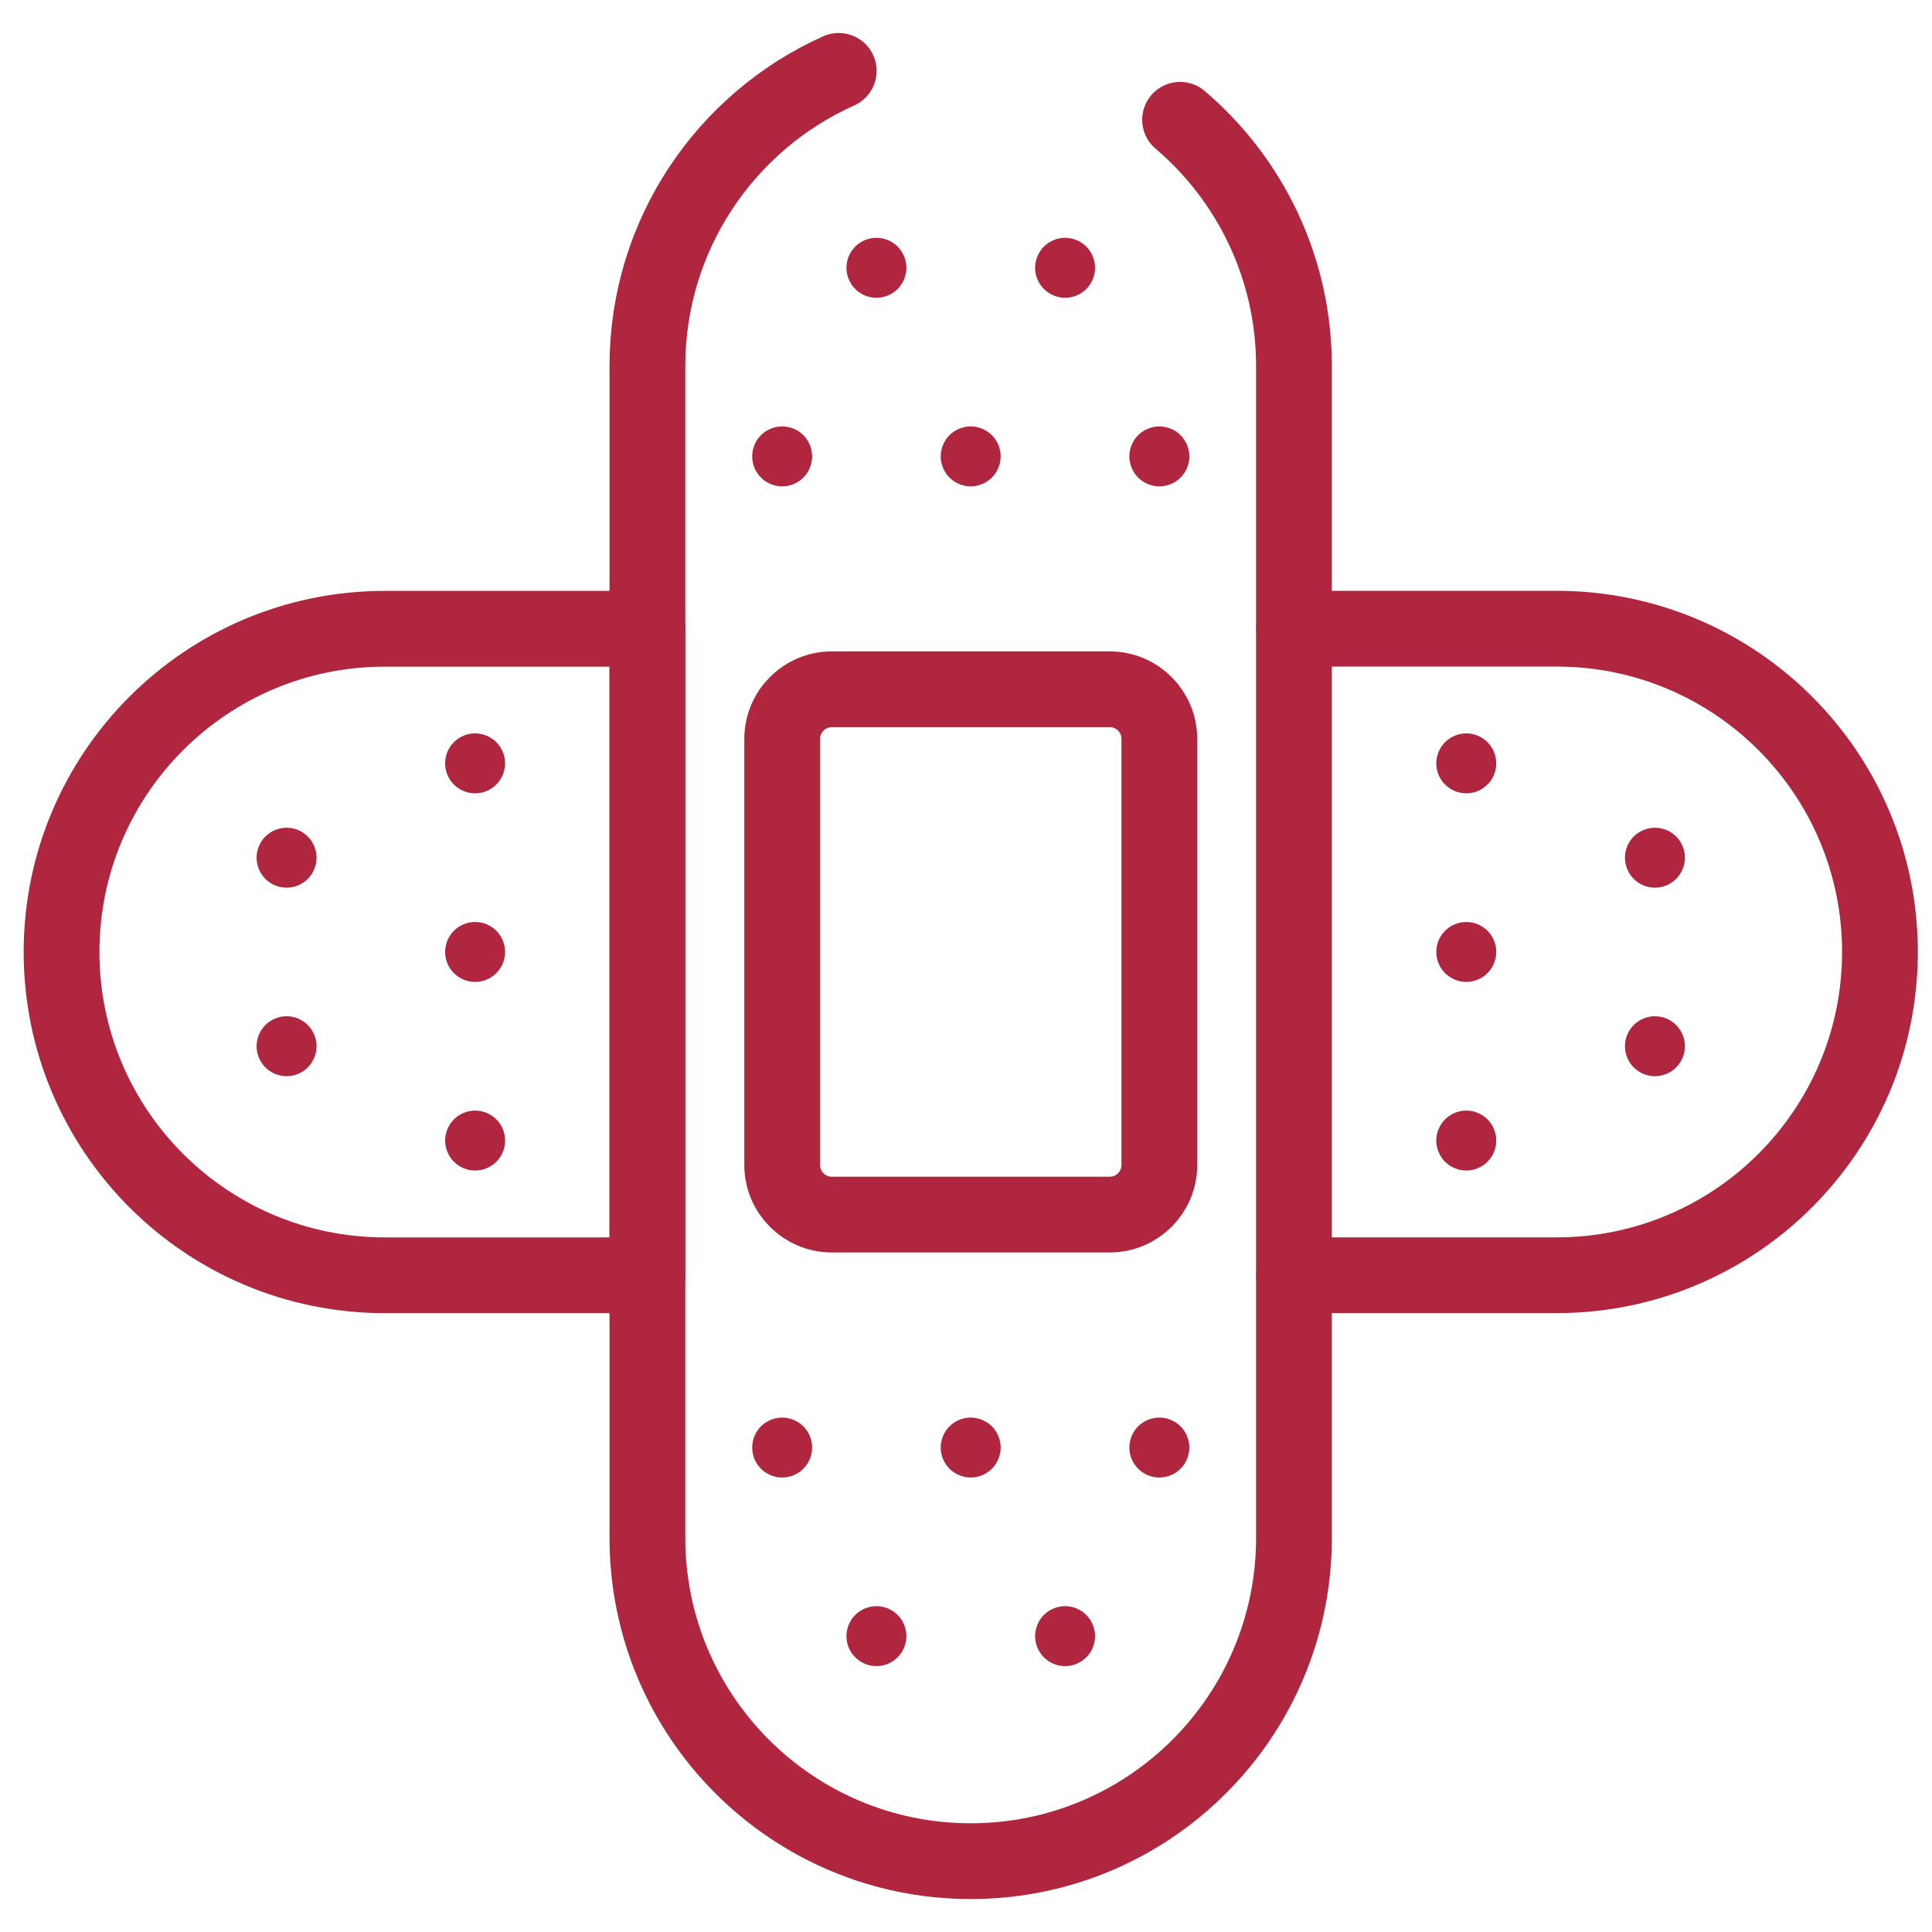
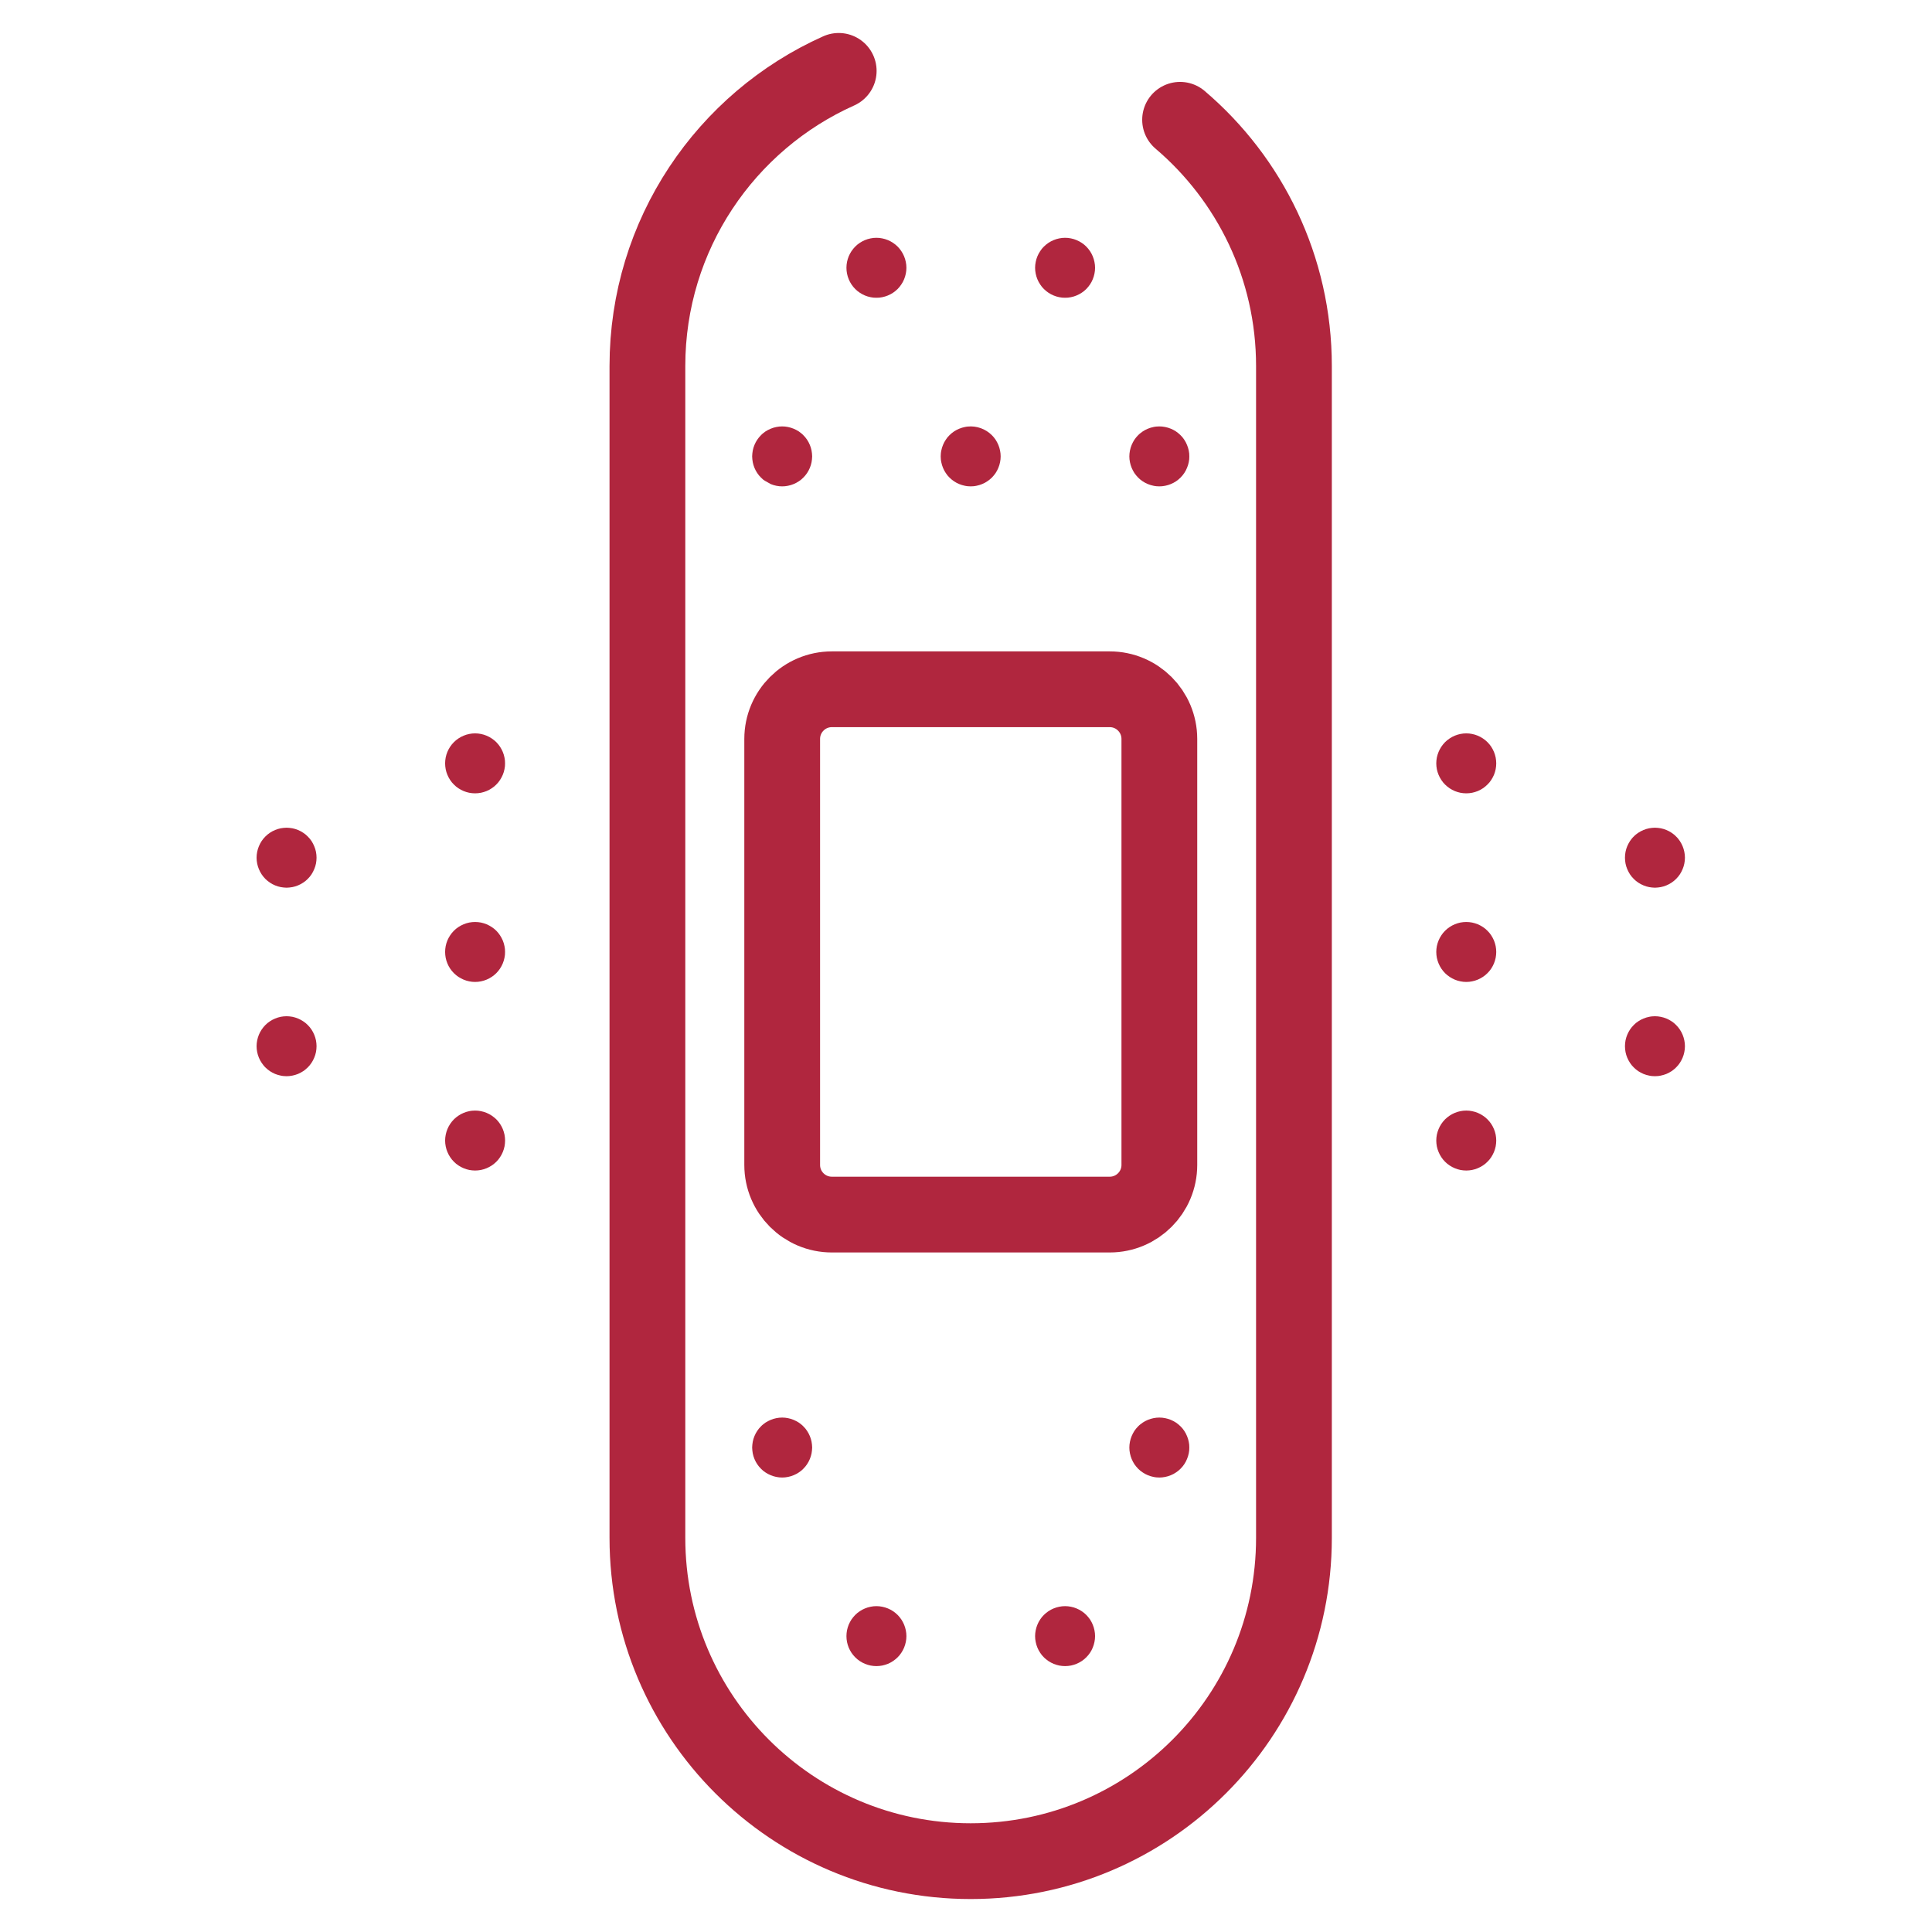
<svg xmlns="http://www.w3.org/2000/svg" width="51" height="51" viewBox="0 0 51 51" fill="none">
  <path d="M31.151 3.162C32.99 4.727 34.157 7.059 34.157 9.663V40.596C34.157 45.309 30.336 49.13 25.623 49.13C20.911 49.13 17.09 45.309 17.09 40.596V9.663C17.09 6.191 19.163 3.203 22.14 1.871" stroke="#B0263E" stroke-width="2" stroke-linecap="round" stroke-linejoin="round" />
  <path d="M29.294 32.062H21.959C21.235 32.062 20.648 31.476 20.648 30.752V19.506C20.648 18.782 21.235 18.195 21.959 18.195H29.294C30.017 18.195 30.604 18.782 30.604 19.506V30.752C30.604 31.475 30.017 32.062 29.294 32.062Z" stroke="#B0263E" stroke-width="2" stroke-linecap="round" stroke-linejoin="round" />
-   <path d="M34.16 16.596H41.092C45.805 16.596 49.626 20.416 49.626 25.129C49.626 29.842 45.805 33.663 41.092 33.663H34.16" stroke="#B0263E" stroke-width="2" stroke-linecap="round" stroke-linejoin="round" />
-   <path d="M1.625 25.131C1.625 29.843 5.445 33.664 10.159 33.664H17.09V16.598H10.159C5.446 16.598 1.625 20.418 1.625 25.131V25.131Z" stroke="#B0263E" stroke-width="2" stroke-linecap="round" stroke-linejoin="round" />
  <path d="M23.135 7.86C23.11 7.86 23.083 7.859 23.057 7.857C23.032 7.854 23.006 7.85 22.981 7.845C22.93 7.835 22.88 7.82 22.832 7.8C22.785 7.78 22.739 7.756 22.696 7.727C22.674 7.713 22.654 7.697 22.633 7.681C22.613 7.664 22.594 7.647 22.576 7.629C22.428 7.482 22.344 7.277 22.344 7.069C22.344 7.044 22.345 7.017 22.348 6.991C22.35 6.966 22.354 6.94 22.359 6.915C22.369 6.864 22.385 6.814 22.404 6.766C22.424 6.719 22.449 6.673 22.477 6.63C22.492 6.608 22.507 6.587 22.524 6.567C22.54 6.547 22.557 6.528 22.576 6.509C22.594 6.491 22.613 6.474 22.633 6.457C22.654 6.441 22.674 6.426 22.696 6.411C22.739 6.382 22.785 6.358 22.832 6.338C22.88 6.318 22.93 6.303 22.981 6.293C23.006 6.288 23.032 6.284 23.057 6.281C23.109 6.276 23.162 6.276 23.213 6.281C23.239 6.284 23.264 6.288 23.29 6.293C23.34 6.303 23.39 6.318 23.438 6.338C23.486 6.358 23.532 6.382 23.575 6.411C23.596 6.426 23.617 6.441 23.637 6.457C23.657 6.474 23.677 6.491 23.695 6.509C23.713 6.528 23.731 6.547 23.747 6.567C23.764 6.587 23.779 6.608 23.793 6.63C23.822 6.673 23.846 6.719 23.866 6.766C23.886 6.814 23.901 6.864 23.911 6.915C23.916 6.94 23.92 6.966 23.923 6.991C23.925 7.017 23.927 7.044 23.927 7.069C23.927 7.095 23.925 7.121 23.923 7.147C23.92 7.172 23.916 7.198 23.911 7.224C23.901 7.274 23.886 7.324 23.866 7.372C23.846 7.42 23.822 7.466 23.793 7.508C23.779 7.53 23.764 7.551 23.747 7.571C23.731 7.591 23.713 7.61 23.695 7.629C23.676 7.647 23.657 7.664 23.637 7.681C23.617 7.697 23.596 7.713 23.575 7.727C23.532 7.756 23.486 7.78 23.438 7.8C23.39 7.82 23.34 7.835 23.29 7.845C23.264 7.85 23.239 7.854 23.213 7.857C23.187 7.859 23.161 7.86 23.135 7.86Z" fill="#B0263E" />
  <path d="M28.116 7.86C28.09 7.86 28.064 7.859 28.038 7.857C28.012 7.854 27.987 7.85 27.961 7.845C27.911 7.835 27.861 7.82 27.813 7.8C27.765 7.78 27.719 7.756 27.676 7.727C27.655 7.713 27.634 7.697 27.614 7.681C27.594 7.664 27.574 7.647 27.556 7.629C27.538 7.61 27.52 7.591 27.503 7.571C27.488 7.551 27.472 7.53 27.458 7.508C27.429 7.466 27.404 7.42 27.385 7.372C27.365 7.324 27.35 7.274 27.34 7.224C27.334 7.198 27.331 7.172 27.328 7.147C27.325 7.121 27.324 7.095 27.324 7.069C27.324 7.043 27.325 7.017 27.328 6.991C27.331 6.966 27.334 6.94 27.34 6.915C27.35 6.864 27.365 6.814 27.385 6.766C27.404 6.719 27.429 6.673 27.458 6.63C27.472 6.608 27.488 6.587 27.503 6.567C27.52 6.547 27.538 6.528 27.556 6.509C27.574 6.491 27.594 6.474 27.614 6.457C27.634 6.441 27.655 6.426 27.676 6.411C27.719 6.382 27.765 6.358 27.813 6.338C27.861 6.318 27.911 6.303 27.961 6.293C27.987 6.288 28.012 6.284 28.038 6.281C28.089 6.276 28.142 6.276 28.193 6.281C28.219 6.284 28.245 6.288 28.27 6.293C28.321 6.303 28.371 6.318 28.418 6.338C28.466 6.358 28.512 6.382 28.555 6.411C28.577 6.426 28.598 6.441 28.618 6.457C28.638 6.474 28.657 6.491 28.675 6.509C28.694 6.528 28.711 6.547 28.727 6.567C28.744 6.587 28.759 6.608 28.774 6.63C28.802 6.673 28.827 6.719 28.846 6.766C28.866 6.814 28.881 6.864 28.891 6.915C28.897 6.94 28.9 6.966 28.903 6.991C28.905 7.017 28.907 7.044 28.907 7.069C28.907 7.095 28.905 7.121 28.903 7.147C28.9 7.172 28.897 7.198 28.891 7.224C28.881 7.274 28.866 7.324 28.846 7.372C28.827 7.42 28.802 7.466 28.774 7.508C28.759 7.53 28.744 7.551 28.727 7.571C28.711 7.591 28.694 7.61 28.675 7.629C28.657 7.647 28.638 7.664 28.618 7.681C28.598 7.697 28.577 7.713 28.555 7.727C28.512 7.756 28.466 7.78 28.418 7.8C28.371 7.82 28.321 7.835 28.27 7.845C28.245 7.85 28.219 7.854 28.193 7.857C28.168 7.859 28.142 7.86 28.116 7.86Z" fill="#B0263E" />
-   <path d="M20.647 12.839C20.621 12.839 20.595 12.838 20.569 12.835C20.543 12.832 20.518 12.829 20.492 12.823C20.442 12.813 20.392 12.798 20.345 12.778C20.297 12.759 20.251 12.734 20.207 12.705C20.186 12.691 20.165 12.676 20.145 12.66C20.125 12.643 20.105 12.625 20.088 12.607C20.07 12.589 20.051 12.569 20.035 12.549C20.019 12.53 20.003 12.508 19.989 12.487C19.96 12.444 19.936 12.398 19.916 12.35C19.896 12.302 19.881 12.252 19.871 12.202C19.866 12.177 19.862 12.151 19.86 12.125C19.857 12.1 19.855 12.073 19.855 12.048C19.855 12.022 19.857 11.995 19.86 11.97C19.862 11.944 19.866 11.918 19.871 11.893C19.881 11.842 19.896 11.792 19.916 11.745C19.936 11.697 19.96 11.651 19.989 11.608C20.003 11.587 20.019 11.566 20.035 11.546C20.051 11.526 20.069 11.506 20.088 11.488C20.105 11.469 20.125 11.452 20.145 11.436C20.165 11.419 20.186 11.403 20.207 11.389C20.251 11.361 20.297 11.336 20.345 11.317C20.392 11.297 20.442 11.282 20.492 11.272C20.518 11.266 20.543 11.263 20.569 11.26C20.621 11.255 20.673 11.255 20.725 11.26C20.751 11.263 20.776 11.266 20.802 11.272C20.852 11.282 20.902 11.297 20.95 11.317C20.997 11.336 21.043 11.361 21.087 11.389C21.108 11.403 21.129 11.419 21.149 11.436C21.169 11.452 21.189 11.469 21.206 11.488C21.225 11.506 21.243 11.526 21.259 11.546C21.275 11.566 21.291 11.587 21.305 11.608C21.334 11.651 21.358 11.697 21.378 11.745C21.398 11.792 21.413 11.842 21.423 11.893C21.428 11.918 21.432 11.944 21.434 11.97C21.437 11.995 21.439 12.021 21.439 12.048C21.439 12.074 21.437 12.1 21.434 12.125C21.432 12.151 21.428 12.177 21.423 12.202C21.413 12.252 21.398 12.302 21.378 12.35C21.358 12.398 21.334 12.444 21.305 12.487C21.291 12.508 21.275 12.53 21.259 12.549C21.243 12.569 21.225 12.589 21.206 12.607C21.189 12.625 21.169 12.643 21.149 12.66C21.129 12.676 21.108 12.691 21.087 12.705C21.043 12.734 20.997 12.759 20.95 12.778C20.902 12.798 20.852 12.813 20.802 12.823C20.776 12.829 20.751 12.832 20.725 12.835C20.699 12.838 20.673 12.839 20.647 12.839Z" fill="#B0263E" />
+   <path d="M20.647 12.839C20.621 12.839 20.595 12.838 20.569 12.835C20.543 12.832 20.518 12.829 20.492 12.823C20.442 12.813 20.392 12.798 20.345 12.778C20.186 12.691 20.165 12.676 20.145 12.66C20.125 12.643 20.105 12.625 20.088 12.607C20.07 12.589 20.051 12.569 20.035 12.549C20.019 12.53 20.003 12.508 19.989 12.487C19.96 12.444 19.936 12.398 19.916 12.35C19.896 12.302 19.881 12.252 19.871 12.202C19.866 12.177 19.862 12.151 19.86 12.125C19.857 12.1 19.855 12.073 19.855 12.048C19.855 12.022 19.857 11.995 19.86 11.97C19.862 11.944 19.866 11.918 19.871 11.893C19.881 11.842 19.896 11.792 19.916 11.745C19.936 11.697 19.96 11.651 19.989 11.608C20.003 11.587 20.019 11.566 20.035 11.546C20.051 11.526 20.069 11.506 20.088 11.488C20.105 11.469 20.125 11.452 20.145 11.436C20.165 11.419 20.186 11.403 20.207 11.389C20.251 11.361 20.297 11.336 20.345 11.317C20.392 11.297 20.442 11.282 20.492 11.272C20.518 11.266 20.543 11.263 20.569 11.26C20.621 11.255 20.673 11.255 20.725 11.26C20.751 11.263 20.776 11.266 20.802 11.272C20.852 11.282 20.902 11.297 20.95 11.317C20.997 11.336 21.043 11.361 21.087 11.389C21.108 11.403 21.129 11.419 21.149 11.436C21.169 11.452 21.189 11.469 21.206 11.488C21.225 11.506 21.243 11.526 21.259 11.546C21.275 11.566 21.291 11.587 21.305 11.608C21.334 11.651 21.358 11.697 21.378 11.745C21.398 11.792 21.413 11.842 21.423 11.893C21.428 11.918 21.432 11.944 21.434 11.97C21.437 11.995 21.439 12.021 21.439 12.048C21.439 12.074 21.437 12.1 21.434 12.125C21.432 12.151 21.428 12.177 21.423 12.202C21.413 12.252 21.398 12.302 21.378 12.35C21.358 12.398 21.334 12.444 21.305 12.487C21.291 12.508 21.275 12.53 21.259 12.549C21.243 12.569 21.225 12.589 21.206 12.607C21.189 12.625 21.169 12.643 21.149 12.66C21.129 12.676 21.108 12.691 21.087 12.705C21.043 12.734 20.997 12.759 20.95 12.778C20.902 12.798 20.852 12.813 20.802 12.823C20.776 12.829 20.751 12.832 20.725 12.835C20.699 12.838 20.673 12.839 20.647 12.839Z" fill="#B0263E" />
  <path d="M25.623 12.839C25.598 12.839 25.572 12.838 25.546 12.835C25.52 12.832 25.494 12.829 25.469 12.823C25.419 12.813 25.369 12.798 25.321 12.778C25.273 12.759 25.227 12.734 25.184 12.705C25.163 12.691 25.142 12.675 25.122 12.659C25.102 12.643 25.082 12.625 25.064 12.607C25.046 12.589 25.028 12.569 25.011 12.549C24.995 12.529 24.98 12.508 24.966 12.487C24.937 12.444 24.912 12.398 24.893 12.35C24.873 12.302 24.858 12.252 24.848 12.202C24.842 12.177 24.839 12.151 24.836 12.125C24.833 12.099 24.832 12.073 24.832 12.047C24.832 12.022 24.833 11.995 24.836 11.97C24.839 11.944 24.842 11.918 24.848 11.893C24.858 11.842 24.873 11.792 24.893 11.745C24.912 11.697 24.937 11.651 24.966 11.608C24.98 11.586 24.995 11.565 25.011 11.545C25.028 11.526 25.046 11.506 25.064 11.488C25.082 11.469 25.102 11.452 25.122 11.435C25.141 11.419 25.163 11.403 25.184 11.389C25.227 11.361 25.273 11.336 25.321 11.317C25.369 11.297 25.419 11.282 25.469 11.272C25.494 11.266 25.52 11.263 25.546 11.26C25.78 11.236 26.017 11.322 26.183 11.488C26.201 11.506 26.219 11.526 26.235 11.545C26.252 11.565 26.267 11.586 26.282 11.608C26.31 11.651 26.334 11.697 26.354 11.745C26.374 11.792 26.389 11.842 26.399 11.893C26.404 11.918 26.409 11.944 26.411 11.97C26.413 11.995 26.415 12.021 26.415 12.047C26.415 12.074 26.413 12.099 26.411 12.125C26.409 12.151 26.404 12.177 26.399 12.202C26.389 12.252 26.374 12.302 26.354 12.35C26.334 12.398 26.31 12.444 26.282 12.487C26.267 12.508 26.252 12.529 26.235 12.549C26.219 12.569 26.201 12.589 26.183 12.607C26.165 12.625 26.145 12.643 26.125 12.659C26.105 12.675 26.084 12.691 26.062 12.705C26.02 12.734 25.974 12.759 25.926 12.778C25.878 12.798 25.829 12.813 25.778 12.823C25.753 12.829 25.727 12.832 25.701 12.835C25.675 12.838 25.649 12.839 25.623 12.839Z" fill="#B0263E" />
  <path d="M30.604 12.839C30.578 12.839 30.552 12.838 30.526 12.835C30.5 12.832 30.474 12.829 30.449 12.823C30.398 12.813 30.349 12.798 30.301 12.778C30.253 12.759 30.207 12.734 30.165 12.706C30.143 12.691 30.122 12.676 30.102 12.66C30.082 12.643 30.062 12.626 30.044 12.607C30.026 12.589 30.008 12.569 29.992 12.549C29.976 12.53 29.96 12.508 29.945 12.487C29.918 12.444 29.893 12.398 29.873 12.35C29.854 12.302 29.838 12.253 29.828 12.202C29.823 12.177 29.819 12.151 29.816 12.125C29.814 12.1 29.812 12.073 29.812 12.048C29.812 12.022 29.814 11.995 29.816 11.97C29.819 11.944 29.823 11.918 29.828 11.893C29.838 11.842 29.854 11.792 29.873 11.745C29.893 11.697 29.918 11.651 29.945 11.608C29.96 11.586 29.976 11.566 29.992 11.545C30.008 11.526 30.026 11.506 30.044 11.488C30.062 11.469 30.082 11.452 30.102 11.436C30.122 11.419 30.143 11.403 30.165 11.389C30.207 11.361 30.253 11.336 30.301 11.317C30.349 11.297 30.398 11.282 30.449 11.272C30.474 11.266 30.5 11.262 30.526 11.26C30.578 11.255 30.63 11.255 30.681 11.26C30.707 11.262 30.733 11.266 30.759 11.272C30.809 11.282 30.859 11.297 30.907 11.317C30.955 11.336 31 11.361 31.043 11.389C31.065 11.403 31.086 11.419 31.106 11.436C31.125 11.452 31.145 11.469 31.163 11.488C31.182 11.506 31.199 11.526 31.216 11.545C31.232 11.566 31.248 11.586 31.262 11.608C31.291 11.651 31.315 11.697 31.334 11.745C31.355 11.792 31.369 11.842 31.38 11.893C31.385 11.918 31.389 11.944 31.392 11.97C31.394 11.995 31.395 12.021 31.395 12.048C31.395 12.074 31.394 12.1 31.392 12.125C31.389 12.151 31.385 12.177 31.38 12.202C31.369 12.253 31.355 12.302 31.334 12.35C31.315 12.398 31.291 12.444 31.262 12.487C31.247 12.508 31.232 12.53 31.216 12.549C31.199 12.569 31.182 12.589 31.163 12.607C31.145 12.626 31.125 12.643 31.105 12.66C31.086 12.676 31.064 12.691 31.043 12.706C31 12.734 30.955 12.759 30.907 12.778C30.859 12.798 30.809 12.813 30.759 12.823C30.733 12.829 30.707 12.832 30.681 12.835C30.656 12.838 30.63 12.839 30.604 12.839Z" fill="#B0263E" />
  <path d="M23.135 43.981C23.11 43.981 23.083 43.98 23.057 43.977C23.032 43.975 23.006 43.971 22.981 43.966C22.93 43.956 22.88 43.94 22.833 43.921C22.785 43.901 22.739 43.876 22.696 43.848C22.674 43.834 22.654 43.818 22.633 43.801C22.613 43.785 22.594 43.768 22.576 43.749C22.557 43.731 22.54 43.712 22.524 43.692C22.507 43.672 22.492 43.651 22.477 43.629C22.449 43.587 22.424 43.54 22.404 43.493C22.385 43.445 22.369 43.395 22.359 43.344C22.354 43.319 22.35 43.293 22.348 43.268C22.345 43.242 22.344 43.216 22.344 43.19C22.344 43.165 22.345 43.138 22.348 43.112C22.35 43.086 22.354 43.061 22.359 43.035C22.369 42.985 22.385 42.935 22.404 42.887C22.424 42.839 22.449 42.794 22.477 42.75C22.492 42.729 22.507 42.708 22.524 42.688C22.54 42.668 22.557 42.649 22.576 42.63C22.594 42.612 22.613 42.594 22.633 42.578C22.654 42.562 22.674 42.546 22.696 42.532C22.739 42.503 22.785 42.479 22.833 42.459C22.88 42.439 22.93 42.424 22.981 42.414C23.006 42.409 23.032 42.405 23.057 42.402C23.109 42.397 23.162 42.397 23.213 42.402C23.239 42.405 23.264 42.409 23.29 42.414C23.34 42.424 23.39 42.439 23.438 42.459C23.486 42.479 23.532 42.503 23.575 42.532C23.596 42.546 23.617 42.562 23.637 42.578C23.657 42.594 23.677 42.612 23.695 42.63C23.713 42.649 23.731 42.668 23.747 42.688C23.764 42.708 23.779 42.729 23.793 42.75C23.822 42.794 23.846 42.839 23.866 42.887C23.886 42.935 23.901 42.985 23.911 43.035C23.916 43.061 23.92 43.086 23.923 43.112C23.925 43.138 23.927 43.164 23.927 43.19C23.927 43.216 23.925 43.242 23.923 43.268C23.92 43.293 23.916 43.319 23.911 43.344C23.901 43.395 23.886 43.445 23.866 43.493C23.846 43.54 23.822 43.587 23.793 43.629C23.779 43.651 23.764 43.672 23.747 43.692C23.731 43.712 23.713 43.731 23.695 43.749C23.676 43.768 23.657 43.785 23.637 43.801C23.617 43.818 23.596 43.834 23.574 43.848C23.532 43.876 23.486 43.901 23.438 43.921C23.39 43.94 23.34 43.956 23.29 43.966C23.264 43.971 23.239 43.975 23.213 43.977C23.187 43.98 23.161 43.981 23.135 43.981Z" fill="#B0263E" />
  <path d="M28.116 43.981C28.09 43.981 28.064 43.98 28.038 43.977C28.012 43.975 27.986 43.971 27.961 43.966C27.911 43.956 27.861 43.94 27.813 43.921C27.765 43.901 27.719 43.876 27.676 43.848C27.655 43.834 27.634 43.818 27.614 43.801C27.594 43.785 27.574 43.768 27.556 43.749C27.538 43.731 27.52 43.712 27.503 43.692C27.488 43.672 27.472 43.651 27.458 43.629C27.429 43.587 27.404 43.54 27.385 43.493C27.365 43.445 27.35 43.395 27.34 43.344C27.334 43.319 27.331 43.293 27.328 43.268C27.325 43.242 27.324 43.216 27.324 43.19C27.324 43.165 27.325 43.138 27.328 43.112C27.331 43.086 27.334 43.061 27.34 43.035C27.35 42.985 27.365 42.935 27.385 42.887C27.404 42.839 27.429 42.794 27.458 42.75C27.472 42.729 27.488 42.708 27.503 42.688C27.52 42.668 27.538 42.649 27.556 42.63C27.574 42.612 27.594 42.594 27.614 42.578C27.634 42.562 27.655 42.546 27.676 42.532C27.719 42.503 27.765 42.479 27.813 42.459C27.861 42.439 27.911 42.424 27.961 42.414C27.986 42.409 28.012 42.405 28.038 42.402C28.089 42.397 28.142 42.397 28.193 42.402C28.219 42.405 28.245 42.409 28.27 42.414C28.321 42.424 28.371 42.439 28.418 42.459C28.466 42.479 28.512 42.503 28.555 42.532C28.577 42.546 28.598 42.562 28.618 42.578C28.638 42.594 28.657 42.612 28.675 42.63C28.694 42.649 28.711 42.668 28.727 42.688C28.744 42.708 28.759 42.729 28.774 42.75C28.802 42.794 28.827 42.839 28.846 42.887C28.866 42.935 28.881 42.985 28.891 43.035C28.897 43.061 28.901 43.086 28.903 43.112C28.905 43.138 28.907 43.164 28.907 43.19C28.907 43.216 28.905 43.242 28.903 43.268C28.901 43.293 28.897 43.319 28.891 43.344C28.881 43.395 28.866 43.445 28.846 43.493C28.827 43.54 28.802 43.587 28.774 43.629C28.759 43.651 28.744 43.672 28.727 43.692C28.711 43.712 28.694 43.731 28.675 43.749C28.657 43.768 28.637 43.785 28.618 43.801C28.598 43.818 28.577 43.834 28.555 43.848C28.512 43.876 28.466 43.901 28.418 43.921C28.371 43.94 28.321 43.956 28.27 43.966C28.245 43.971 28.219 43.975 28.193 43.977C28.168 43.98 28.142 43.981 28.116 43.981Z" fill="#B0263E" />
  <path d="M20.647 39.003C20.621 39.003 20.595 39.002 20.569 38.999C20.543 38.996 20.518 38.993 20.492 38.987C20.442 38.977 20.392 38.962 20.345 38.942C20.297 38.923 20.251 38.898 20.207 38.869C20.186 38.855 20.165 38.84 20.145 38.824C20.125 38.807 20.106 38.789 20.088 38.771C20.069 38.753 20.051 38.733 20.035 38.713C20.019 38.694 20.003 38.672 19.989 38.651C19.96 38.608 19.936 38.562 19.916 38.514C19.896 38.466 19.881 38.416 19.871 38.366C19.866 38.341 19.862 38.315 19.86 38.289C19.857 38.263 19.855 38.237 19.855 38.212C19.855 38.186 19.857 38.159 19.86 38.134C19.862 38.108 19.866 38.082 19.871 38.057C19.881 38.006 19.896 37.956 19.916 37.909C19.936 37.861 19.96 37.815 19.989 37.772C20.003 37.75 20.019 37.73 20.035 37.709C20.051 37.69 20.069 37.67 20.088 37.652C20.105 37.633 20.125 37.616 20.145 37.6C20.165 37.583 20.186 37.568 20.207 37.553C20.251 37.525 20.297 37.501 20.345 37.481C20.392 37.461 20.442 37.446 20.492 37.436C20.518 37.431 20.543 37.426 20.569 37.424C20.621 37.419 20.673 37.419 20.725 37.424C20.751 37.426 20.776 37.431 20.802 37.436C20.852 37.446 20.902 37.461 20.95 37.481C20.997 37.501 21.043 37.525 21.087 37.553C21.108 37.568 21.129 37.583 21.149 37.6C21.169 37.616 21.189 37.633 21.206 37.652C21.225 37.67 21.243 37.69 21.259 37.709C21.275 37.73 21.291 37.75 21.305 37.772C21.334 37.815 21.358 37.861 21.378 37.909C21.398 37.956 21.413 38.006 21.423 38.057C21.428 38.082 21.432 38.108 21.434 38.134C21.437 38.159 21.439 38.185 21.439 38.212C21.439 38.238 21.437 38.263 21.434 38.289C21.432 38.315 21.428 38.341 21.423 38.366C21.413 38.416 21.398 38.466 21.378 38.514C21.358 38.562 21.334 38.608 21.305 38.651C21.291 38.672 21.275 38.694 21.259 38.713C21.243 38.733 21.225 38.753 21.206 38.771C21.189 38.789 21.169 38.807 21.149 38.824C21.129 38.84 21.108 38.855 21.087 38.869C21.043 38.898 20.997 38.923 20.95 38.942C20.902 38.962 20.852 38.977 20.802 38.987C20.776 38.993 20.751 38.996 20.725 38.999C20.699 39.002 20.673 39.003 20.647 39.003Z" fill="#B0263E" />
-   <path d="M25.623 39.003C25.598 39.003 25.572 39.002 25.546 38.999C25.52 38.996 25.494 38.993 25.469 38.987C25.419 38.977 25.369 38.962 25.321 38.942C25.273 38.923 25.227 38.898 25.184 38.869C25.163 38.855 25.141 38.84 25.122 38.824C25.102 38.807 25.082 38.789 25.064 38.771C25.046 38.753 25.028 38.733 25.011 38.713C24.995 38.694 24.98 38.672 24.966 38.651C24.937 38.608 24.912 38.562 24.893 38.514C24.873 38.466 24.858 38.416 24.848 38.366C24.842 38.341 24.839 38.315 24.836 38.289C24.833 38.263 24.832 38.237 24.832 38.212C24.832 38.186 24.833 38.159 24.836 38.134C24.839 38.108 24.842 38.082 24.848 38.057C24.858 38.006 24.873 37.956 24.893 37.909C24.912 37.861 24.937 37.815 24.966 37.772C24.98 37.75 24.995 37.73 25.011 37.709C25.028 37.69 25.046 37.67 25.064 37.652C25.082 37.633 25.102 37.616 25.122 37.6C25.141 37.583 25.163 37.568 25.184 37.553C25.227 37.525 25.273 37.501 25.321 37.481C25.369 37.461 25.419 37.446 25.469 37.436C25.494 37.431 25.52 37.426 25.546 37.424C25.597 37.419 25.649 37.419 25.701 37.424C25.727 37.426 25.753 37.431 25.778 37.436C25.829 37.446 25.878 37.461 25.926 37.481C25.974 37.501 26.02 37.525 26.062 37.553C26.084 37.568 26.105 37.583 26.125 37.6C26.146 37.616 26.165 37.633 26.183 37.652C26.201 37.67 26.219 37.69 26.235 37.709C26.252 37.73 26.267 37.75 26.282 37.772C26.31 37.815 26.334 37.861 26.354 37.909C26.374 37.956 26.389 38.006 26.399 38.057C26.404 38.082 26.409 38.108 26.411 38.134C26.413 38.159 26.415 38.185 26.415 38.212C26.415 38.238 26.413 38.263 26.411 38.289C26.409 38.315 26.404 38.341 26.399 38.366C26.389 38.416 26.374 38.466 26.354 38.514C26.334 38.562 26.31 38.608 26.282 38.651C26.267 38.672 26.252 38.694 26.235 38.713C26.219 38.733 26.201 38.753 26.183 38.771C26.165 38.789 26.145 38.807 26.125 38.824C26.105 38.84 26.084 38.855 26.062 38.869C26.02 38.898 25.974 38.923 25.926 38.942C25.878 38.962 25.829 38.977 25.778 38.987C25.753 38.993 25.727 38.996 25.701 38.999C25.675 39.002 25.649 39.003 25.623 39.003Z" fill="#B0263E" />
  <path d="M30.604 39.003C30.578 39.003 30.552 39.002 30.526 38.999C30.5 38.996 30.474 38.993 30.449 38.987C30.398 38.977 30.349 38.962 30.301 38.942C30.253 38.923 30.207 38.898 30.165 38.869C30.143 38.855 30.122 38.84 30.102 38.824C30.082 38.807 30.062 38.789 30.044 38.771C30.026 38.753 30.008 38.733 29.992 38.713C29.976 38.694 29.96 38.672 29.945 38.651C29.918 38.608 29.893 38.562 29.873 38.514C29.854 38.466 29.838 38.416 29.828 38.366C29.823 38.341 29.819 38.315 29.816 38.289C29.814 38.263 29.812 38.237 29.812 38.212C29.812 38.186 29.814 38.159 29.816 38.134C29.819 38.108 29.823 38.082 29.828 38.057C29.838 38.006 29.854 37.956 29.873 37.909C29.893 37.861 29.918 37.815 29.945 37.772C29.96 37.75 29.976 37.73 29.992 37.709C30.008 37.69 30.026 37.67 30.044 37.652C30.062 37.633 30.082 37.616 30.102 37.6C30.122 37.583 30.143 37.568 30.165 37.553C30.207 37.525 30.253 37.501 30.301 37.481C30.349 37.461 30.398 37.446 30.449 37.436C30.474 37.431 30.5 37.426 30.526 37.424C30.578 37.419 30.63 37.419 30.681 37.424C30.707 37.426 30.733 37.431 30.759 37.436C30.809 37.446 30.859 37.461 30.907 37.481C30.955 37.501 31 37.525 31.043 37.553C31.065 37.568 31.086 37.583 31.106 37.6C31.125 37.616 31.145 37.633 31.163 37.652C31.182 37.67 31.199 37.69 31.216 37.709C31.232 37.73 31.248 37.75 31.262 37.772C31.291 37.815 31.315 37.861 31.334 37.909C31.355 37.956 31.369 38.006 31.38 38.057C31.385 38.082 31.389 38.108 31.392 38.134C31.394 38.159 31.395 38.185 31.395 38.212C31.395 38.238 31.394 38.263 31.392 38.289C31.389 38.315 31.385 38.341 31.38 38.366C31.369 38.416 31.355 38.466 31.334 38.514C31.315 38.562 31.291 38.608 31.262 38.651C31.248 38.672 31.232 38.694 31.216 38.713C31.199 38.733 31.182 38.753 31.163 38.771C31.145 38.789 31.125 38.807 31.105 38.824C31.086 38.84 31.064 38.855 31.043 38.869C31 38.898 30.955 38.923 30.907 38.942C30.859 38.962 30.809 38.977 30.759 38.987C30.733 38.993 30.707 38.996 30.681 38.999C30.656 39.002 30.63 39.003 30.604 39.003Z" fill="#B0263E" />
  <path d="M43.686 23.433C43.66 23.433 43.634 23.431 43.608 23.428C43.583 23.426 43.557 23.422 43.532 23.417C43.481 23.407 43.431 23.392 43.384 23.372C43.336 23.352 43.29 23.328 43.246 23.299C43.225 23.285 43.204 23.269 43.184 23.253C43.164 23.237 43.145 23.219 43.127 23.201C43.108 23.183 43.09 23.163 43.074 23.143C43.058 23.123 43.042 23.102 43.028 23.081C43 23.037 42.975 22.991 42.955 22.943C42.935 22.896 42.92 22.846 42.91 22.796C42.905 22.77 42.901 22.745 42.899 22.719C42.896 22.693 42.895 22.667 42.895 22.641C42.895 22.615 42.896 22.589 42.899 22.563C42.901 22.537 42.905 22.512 42.91 22.486C42.92 22.436 42.935 22.386 42.955 22.338C42.975 22.291 43 22.245 43.028 22.201C43.042 22.18 43.058 22.159 43.074 22.139C43.09 22.119 43.108 22.099 43.127 22.082C43.144 22.063 43.164 22.045 43.184 22.029C43.204 22.013 43.225 21.997 43.246 21.983C43.29 21.954 43.336 21.93 43.384 21.91C43.431 21.89 43.481 21.875 43.532 21.865C43.557 21.86 43.583 21.856 43.608 21.854C43.66 21.848 43.712 21.848 43.764 21.854C43.79 21.856 43.815 21.86 43.841 21.865C43.891 21.875 43.941 21.89 43.989 21.91C44.037 21.93 44.082 21.954 44.126 21.983C44.147 21.997 44.168 22.013 44.188 22.029C44.208 22.045 44.228 22.063 44.245 22.082C44.264 22.099 44.282 22.119 44.298 22.139C44.314 22.159 44.33 22.18 44.344 22.201C44.373 22.245 44.397 22.291 44.417 22.338C44.437 22.386 44.452 22.436 44.462 22.486C44.467 22.512 44.471 22.537 44.474 22.563C44.476 22.589 44.478 22.615 44.478 22.641C44.478 22.666 44.476 22.693 44.474 22.719C44.471 22.745 44.467 22.77 44.462 22.796C44.452 22.846 44.437 22.896 44.417 22.943C44.397 22.991 44.373 23.037 44.344 23.081C44.33 23.102 44.314 23.123 44.298 23.143C44.282 23.163 44.264 23.183 44.245 23.201C44.228 23.219 44.208 23.237 44.188 23.253C44.168 23.269 44.147 23.285 44.126 23.299C44.082 23.328 44.037 23.352 43.989 23.372C43.941 23.392 43.891 23.407 43.841 23.417C43.815 23.422 43.79 23.426 43.764 23.428C43.738 23.431 43.712 23.433 43.686 23.433Z" fill="#B0263E" />
  <path d="M43.686 28.409C43.66 28.409 43.634 28.407 43.608 28.405C43.583 28.403 43.557 28.399 43.532 28.393C43.481 28.383 43.431 28.368 43.384 28.349C43.336 28.328 43.29 28.304 43.246 28.276C43.225 28.262 43.204 28.246 43.184 28.229C43.164 28.213 43.145 28.196 43.127 28.177C43.108 28.159 43.09 28.14 43.074 28.12C43.058 28.099 43.042 28.079 43.028 28.057C43 28.014 42.975 27.968 42.955 27.92C42.935 27.873 42.92 27.823 42.91 27.772C42.905 27.747 42.901 27.721 42.899 27.695C42.896 27.67 42.895 27.643 42.895 27.617C42.895 27.591 42.896 27.566 42.899 27.54C42.901 27.514 42.905 27.488 42.91 27.463C42.92 27.413 42.935 27.363 42.955 27.315C42.975 27.267 43 27.221 43.028 27.178C43.042 27.157 43.058 27.135 43.074 27.116C43.09 27.096 43.108 27.076 43.127 27.058C43.144 27.04 43.164 27.022 43.184 27.005C43.204 26.989 43.225 26.974 43.246 26.96C43.29 26.931 43.336 26.906 43.384 26.887C43.431 26.867 43.481 26.852 43.532 26.842C43.557 26.836 43.583 26.833 43.608 26.83C43.66 26.825 43.712 26.825 43.764 26.83C43.79 26.833 43.815 26.836 43.841 26.842C43.891 26.852 43.941 26.867 43.989 26.887C44.037 26.906 44.082 26.931 44.126 26.96C44.147 26.974 44.168 26.989 44.188 27.005C44.208 27.022 44.228 27.04 44.245 27.058C44.264 27.076 44.282 27.096 44.298 27.116C44.314 27.135 44.33 27.157 44.344 27.178C44.373 27.221 44.397 27.267 44.417 27.315C44.437 27.363 44.452 27.413 44.462 27.463C44.467 27.488 44.471 27.514 44.474 27.54C44.476 27.566 44.478 27.592 44.478 27.617C44.478 27.643 44.476 27.67 44.474 27.695C44.471 27.721 44.467 27.747 44.462 27.772C44.452 27.823 44.437 27.873 44.417 27.92C44.397 27.968 44.373 28.014 44.344 28.057C44.33 28.079 44.314 28.099 44.298 28.12C44.282 28.14 44.264 28.159 44.245 28.177C44.228 28.196 44.208 28.213 44.188 28.229C44.168 28.246 44.147 28.262 44.126 28.276C44.082 28.304 44.037 28.328 43.989 28.349C43.941 28.368 43.891 28.383 43.841 28.393C43.815 28.399 43.79 28.403 43.764 28.405C43.738 28.407 43.712 28.409 43.686 28.409Z" fill="#B0263E" />
  <path d="M38.706 20.942C38.68 20.942 38.654 20.941 38.628 20.938C38.602 20.936 38.577 20.932 38.551 20.927C38.501 20.917 38.451 20.901 38.403 20.882C38.355 20.862 38.309 20.837 38.267 20.809C38.245 20.794 38.224 20.779 38.204 20.762C38.184 20.746 38.165 20.729 38.146 20.71C38.128 20.692 38.111 20.673 38.094 20.653C38.077 20.633 38.062 20.612 38.048 20.59C38.019 20.547 37.995 20.501 37.975 20.454C37.955 20.406 37.94 20.356 37.929 20.305C37.925 20.28 37.921 20.254 37.918 20.229C37.916 20.203 37.914 20.177 37.914 20.151C37.914 20.126 37.916 20.099 37.918 20.073C37.921 20.047 37.925 20.022 37.929 19.996C37.94 19.946 37.955 19.896 37.975 19.848C37.995 19.8 38.019 19.755 38.048 19.711C38.062 19.69 38.077 19.669 38.094 19.649C38.11 19.629 38.128 19.61 38.146 19.591C38.165 19.573 38.184 19.555 38.204 19.539C38.224 19.523 38.245 19.507 38.267 19.493C38.309 19.464 38.355 19.44 38.403 19.42C38.451 19.4 38.501 19.385 38.551 19.375C38.577 19.37 38.602 19.366 38.628 19.363C38.68 19.358 38.732 19.358 38.784 19.363C38.809 19.366 38.835 19.37 38.86 19.375C38.911 19.385 38.961 19.4 39.009 19.42C39.056 19.44 39.102 19.464 39.145 19.493C39.166 19.507 39.188 19.523 39.208 19.539C39.228 19.555 39.247 19.573 39.265 19.591C39.283 19.61 39.301 19.629 39.318 19.649C39.334 19.669 39.349 19.69 39.364 19.711C39.392 19.755 39.417 19.8 39.437 19.848C39.456 19.896 39.472 19.946 39.482 19.996C39.487 20.022 39.491 20.047 39.493 20.073C39.496 20.099 39.497 20.125 39.497 20.151C39.497 20.177 39.496 20.203 39.493 20.229C39.491 20.254 39.487 20.28 39.482 20.305C39.472 20.356 39.456 20.406 39.437 20.454C39.417 20.501 39.392 20.547 39.364 20.59C39.349 20.612 39.334 20.633 39.318 20.653C39.301 20.673 39.283 20.692 39.265 20.71C39.247 20.729 39.228 20.746 39.208 20.762C39.188 20.779 39.166 20.794 39.145 20.809C39.102 20.837 39.056 20.862 39.009 20.882C38.961 20.901 38.911 20.917 38.86 20.927C38.835 20.932 38.809 20.936 38.784 20.938C38.758 20.941 38.731 20.942 38.706 20.942Z" fill="#B0263E" />
  <path d="M38.706 25.921C38.68 25.921 38.654 25.919 38.628 25.917C38.602 25.914 38.577 25.91 38.551 25.905C38.501 25.895 38.451 25.88 38.403 25.86C38.355 25.84 38.309 25.816 38.267 25.787C38.245 25.773 38.224 25.758 38.204 25.741C38.184 25.725 38.165 25.707 38.146 25.689C38.128 25.67 38.111 25.651 38.094 25.631C38.077 25.611 38.062 25.59 38.048 25.569C38.019 25.526 37.995 25.48 37.975 25.432C37.955 25.384 37.94 25.334 37.929 25.284C37.925 25.258 37.921 25.233 37.918 25.207C37.916 25.181 37.914 25.155 37.914 25.129C37.914 25.103 37.916 25.077 37.918 25.051C37.921 25.026 37.925 25 37.929 24.975C37.94 24.924 37.955 24.874 37.975 24.826C37.995 24.779 38.019 24.733 38.048 24.69C38.062 24.668 38.077 24.648 38.094 24.627C38.11 24.607 38.128 24.588 38.146 24.57C38.165 24.551 38.184 24.534 38.204 24.517C38.224 24.501 38.245 24.485 38.267 24.471C38.309 24.443 38.355 24.418 38.403 24.398C38.451 24.379 38.501 24.363 38.551 24.353C38.577 24.348 38.602 24.344 38.628 24.342C38.68 24.337 38.732 24.337 38.784 24.342C38.809 24.344 38.835 24.348 38.86 24.353C38.911 24.363 38.961 24.379 39.009 24.398C39.056 24.418 39.102 24.443 39.145 24.471C39.166 24.485 39.188 24.501 39.208 24.517C39.228 24.534 39.247 24.551 39.265 24.57C39.283 24.588 39.301 24.607 39.318 24.627C39.334 24.648 39.349 24.668 39.364 24.69C39.392 24.733 39.417 24.779 39.437 24.826C39.456 24.874 39.472 24.924 39.482 24.975C39.487 25 39.491 25.026 39.493 25.051C39.496 25.077 39.497 25.104 39.497 25.129C39.497 25.154 39.496 25.181 39.493 25.207C39.491 25.233 39.487 25.258 39.482 25.284C39.472 25.334 39.456 25.384 39.437 25.432C39.417 25.48 39.392 25.526 39.364 25.569C39.349 25.59 39.334 25.611 39.318 25.631C39.301 25.651 39.283 25.67 39.265 25.689C39.247 25.707 39.228 25.725 39.208 25.741C39.188 25.758 39.166 25.773 39.145 25.787C39.102 25.816 39.056 25.84 39.009 25.86C38.961 25.88 38.911 25.895 38.86 25.905C38.835 25.91 38.809 25.914 38.784 25.917C38.758 25.919 38.731 25.921 38.706 25.921Z" fill="#B0263E" />
  <path d="M38.706 30.899C38.68 30.899 38.654 30.898 38.628 30.895C38.602 30.893 38.577 30.889 38.551 30.884C38.501 30.873 38.451 30.859 38.403 30.838C38.355 30.819 38.309 30.794 38.267 30.766C38.245 30.752 38.224 30.736 38.204 30.72C38.184 30.703 38.165 30.686 38.146 30.667C38.128 30.649 38.111 30.629 38.094 30.61C38.077 30.59 38.062 30.568 38.048 30.547C38.019 30.504 37.995 30.459 37.975 30.41C37.955 30.363 37.94 30.313 37.929 30.263C37.925 30.237 37.921 30.211 37.918 30.185C37.916 30.16 37.914 30.134 37.914 30.108C37.914 30.081 37.916 30.056 37.918 30.03C37.921 30.004 37.925 29.978 37.929 29.953C37.94 29.903 37.955 29.853 37.975 29.805C37.995 29.757 38.019 29.711 38.048 29.668C38.062 29.647 38.077 29.626 38.094 29.606C38.11 29.586 38.128 29.566 38.146 29.548C38.165 29.53 38.184 29.512 38.204 29.496C38.224 29.48 38.245 29.464 38.267 29.45C38.309 29.422 38.355 29.396 38.403 29.377C38.451 29.357 38.501 29.342 38.551 29.332C38.577 29.326 38.602 29.323 38.628 29.32C38.68 29.315 38.732 29.315 38.784 29.32C38.809 29.323 38.835 29.326 38.86 29.332C38.911 29.342 38.961 29.357 39.009 29.377C39.056 29.396 39.102 29.422 39.145 29.45C39.166 29.464 39.188 29.48 39.208 29.496C39.228 29.512 39.247 29.53 39.265 29.548C39.283 29.566 39.301 29.586 39.318 29.606C39.334 29.626 39.349 29.647 39.364 29.668C39.392 29.711 39.417 29.757 39.437 29.805C39.456 29.853 39.472 29.903 39.482 29.953C39.487 29.978 39.491 30.004 39.493 30.03C39.496 30.056 39.497 30.082 39.497 30.108C39.497 30.133 39.496 30.16 39.493 30.185C39.491 30.211 39.487 30.237 39.482 30.263C39.472 30.313 39.456 30.363 39.437 30.41C39.417 30.459 39.392 30.504 39.364 30.547C39.349 30.568 39.334 30.59 39.318 30.61C39.301 30.629 39.283 30.649 39.265 30.667C39.247 30.686 39.228 30.703 39.208 30.72C39.188 30.736 39.166 30.752 39.145 30.766C39.102 30.794 39.056 30.819 39.009 30.838C38.961 30.859 38.911 30.873 38.86 30.884C38.835 30.889 38.809 30.893 38.784 30.895C38.758 30.898 38.731 30.899 38.706 30.899Z" fill="#B0263E" />
  <path d="M7.565 23.433C7.539 23.433 7.512 23.431 7.487 23.428C7.461 23.426 7.435 23.422 7.41 23.417C7.36 23.407 7.31 23.392 7.262 23.372C7.214 23.352 7.168 23.328 7.125 23.299C7.104 23.285 7.083 23.269 7.063 23.253C7.043 23.237 7.023 23.219 7.005 23.201C6.987 23.182 6.969 23.163 6.953 23.143C6.937 23.123 6.921 23.102 6.907 23.081C6.878 23.037 6.854 22.991 6.834 22.943C6.814 22.896 6.799 22.846 6.789 22.796C6.784 22.77 6.78 22.745 6.777 22.719C6.775 22.693 6.773 22.667 6.773 22.641C6.773 22.616 6.775 22.589 6.777 22.563C6.78 22.537 6.784 22.512 6.789 22.486C6.799 22.436 6.814 22.386 6.834 22.339C6.854 22.291 6.878 22.245 6.907 22.201C6.921 22.18 6.937 22.159 6.953 22.139C6.969 22.119 6.987 22.1 7.005 22.082C7.023 22.063 7.043 22.045 7.063 22.029C7.083 22.013 7.104 21.997 7.125 21.983C7.168 21.954 7.214 21.93 7.262 21.91C7.31 21.89 7.36 21.875 7.41 21.865C7.435 21.86 7.461 21.856 7.487 21.854C7.539 21.848 7.591 21.848 7.642 21.854C7.668 21.856 7.694 21.86 7.72 21.865C7.77 21.875 7.82 21.89 7.867 21.91C7.916 21.93 7.961 21.954 8.004 21.983C8.026 21.997 8.047 22.013 8.067 22.029C8.086 22.045 8.106 22.063 8.124 22.082C8.143 22.1 8.16 22.119 8.177 22.139C8.193 22.159 8.209 22.18 8.223 22.201C8.251 22.245 8.276 22.291 8.295 22.339C8.316 22.386 8.33 22.436 8.341 22.486C8.346 22.512 8.349 22.537 8.352 22.563C8.355 22.589 8.356 22.615 8.356 22.641C8.356 22.667 8.355 22.693 8.352 22.719C8.349 22.745 8.346 22.77 8.341 22.796C8.33 22.846 8.316 22.896 8.295 22.943C8.276 22.991 8.251 23.037 8.223 23.081C8.209 23.102 8.193 23.123 8.177 23.143C8.16 23.163 8.143 23.183 8.124 23.201C8.106 23.219 8.086 23.237 8.067 23.253C8.047 23.269 8.026 23.285 8.004 23.299C7.961 23.328 7.916 23.352 7.867 23.372C7.82 23.392 7.77 23.407 7.72 23.417C7.694 23.422 7.668 23.426 7.642 23.428C7.617 23.431 7.591 23.433 7.565 23.433Z" fill="#B0263E" />
  <path d="M7.565 28.409C7.539 28.409 7.512 28.407 7.487 28.405C7.461 28.403 7.435 28.398 7.41 28.393C7.359 28.383 7.31 28.368 7.262 28.349C7.214 28.328 7.168 28.304 7.125 28.276C7.104 28.261 7.083 28.246 7.063 28.229C7.043 28.213 7.023 28.195 7.005 28.177C6.987 28.159 6.969 28.14 6.953 28.119C6.937 28.099 6.921 28.078 6.907 28.056C6.878 28.014 6.854 27.968 6.834 27.92C6.814 27.872 6.799 27.823 6.789 27.772C6.784 27.747 6.78 27.721 6.777 27.695C6.775 27.669 6.773 27.643 6.773 27.617C6.773 27.591 6.775 27.566 6.777 27.54C6.78 27.514 6.784 27.488 6.789 27.463C6.799 27.413 6.814 27.363 6.834 27.314C6.854 27.267 6.878 27.221 6.907 27.178C6.921 27.157 6.937 27.135 6.953 27.116C6.969 27.096 6.987 27.076 7.005 27.058C7.023 27.04 7.043 27.022 7.063 27.005C7.083 26.989 7.104 26.974 7.125 26.96C7.168 26.931 7.214 26.907 7.262 26.887C7.31 26.867 7.359 26.852 7.41 26.841C7.435 26.837 7.461 26.833 7.487 26.83C7.539 26.825 7.591 26.825 7.642 26.83C7.668 26.833 7.694 26.837 7.72 26.841C7.77 26.852 7.82 26.867 7.867 26.887C7.916 26.907 7.961 26.931 8.004 26.96C8.025 26.974 8.047 26.989 8.066 27.005C8.086 27.022 8.106 27.04 8.124 27.058C8.143 27.076 8.16 27.096 8.177 27.116C8.193 27.135 8.209 27.157 8.223 27.178C8.251 27.221 8.276 27.267 8.295 27.314C8.316 27.363 8.33 27.413 8.341 27.463C8.346 27.488 8.349 27.514 8.352 27.54C8.355 27.566 8.356 27.592 8.356 27.617C8.356 27.643 8.355 27.669 8.352 27.695C8.349 27.721 8.346 27.747 8.341 27.772C8.33 27.823 8.316 27.872 8.295 27.92C8.276 27.968 8.251 28.014 8.223 28.056C8.209 28.078 8.193 28.099 8.177 28.119C8.16 28.14 8.143 28.159 8.124 28.177C8.106 28.195 8.086 28.213 8.066 28.229C8.047 28.246 8.025 28.261 8.004 28.276C7.961 28.304 7.915 28.328 7.867 28.349C7.82 28.368 7.77 28.383 7.72 28.393C7.694 28.398 7.668 28.403 7.642 28.405C7.617 28.407 7.591 28.409 7.565 28.409Z" fill="#B0263E" />
  <path d="M12.541 20.942C12.515 20.942 12.489 20.941 12.463 20.938C12.438 20.936 12.412 20.932 12.386 20.927C12.336 20.917 12.286 20.901 12.239 20.882C12.19 20.862 12.145 20.837 12.102 20.809C12.08 20.794 12.059 20.779 12.039 20.763C12.02 20.746 12 20.729 11.982 20.71C11.963 20.692 11.946 20.673 11.929 20.653C11.913 20.633 11.897 20.612 11.883 20.59C11.854 20.547 11.83 20.501 11.81 20.453C11.79 20.406 11.775 20.356 11.765 20.305C11.76 20.28 11.756 20.254 11.754 20.229C11.751 20.203 11.75 20.177 11.75 20.151C11.75 20.126 11.751 20.099 11.754 20.073C11.756 20.047 11.76 20.022 11.765 19.996C11.775 19.946 11.79 19.896 11.81 19.848C11.83 19.8 11.854 19.755 11.883 19.711C11.897 19.69 11.913 19.669 11.929 19.649C11.946 19.629 11.963 19.609 11.982 19.591C12 19.573 12.02 19.555 12.039 19.539C12.059 19.523 12.08 19.507 12.102 19.493C12.145 19.464 12.19 19.44 12.239 19.42C12.286 19.4 12.336 19.385 12.386 19.375C12.412 19.37 12.438 19.366 12.463 19.363C12.515 19.358 12.567 19.358 12.619 19.363C12.645 19.366 12.671 19.37 12.696 19.375C12.746 19.385 12.796 19.4 12.844 19.42C12.892 19.44 12.938 19.464 12.98 19.493C13.002 19.507 13.023 19.523 13.043 19.539C13.063 19.555 13.083 19.573 13.101 19.591C13.119 19.609 13.137 19.629 13.153 19.649C13.169 19.669 13.185 19.69 13.199 19.711C13.227 19.755 13.252 19.8 13.272 19.848C13.292 19.896 13.307 19.946 13.317 19.996C13.322 20.022 13.326 20.047 13.329 20.073C13.331 20.099 13.332 20.125 13.332 20.151C13.332 20.177 13.331 20.203 13.329 20.229C13.326 20.254 13.322 20.28 13.317 20.305C13.307 20.356 13.292 20.406 13.272 20.453C13.252 20.501 13.227 20.547 13.199 20.59C13.185 20.612 13.169 20.633 13.153 20.653C13.137 20.673 13.119 20.692 13.101 20.71C13.083 20.729 13.063 20.746 13.043 20.763C13.023 20.779 13.002 20.794 12.98 20.809C12.938 20.837 12.892 20.862 12.844 20.882C12.796 20.901 12.746 20.917 12.696 20.927C12.671 20.932 12.645 20.936 12.619 20.938C12.594 20.941 12.567 20.942 12.541 20.942Z" fill="#B0263E" />
  <path d="M12.541 25.921C12.515 25.921 12.489 25.92 12.463 25.917C12.438 25.914 12.412 25.91 12.386 25.905C12.336 25.895 12.286 25.88 12.239 25.86C12.19 25.84 12.145 25.816 12.102 25.787C12.081 25.773 12.059 25.758 12.04 25.741C12.02 25.725 12 25.707 11.982 25.689C11.963 25.67 11.946 25.651 11.929 25.631C11.913 25.611 11.897 25.59 11.883 25.569C11.854 25.526 11.83 25.48 11.81 25.432C11.79 25.384 11.775 25.334 11.765 25.284C11.76 25.258 11.756 25.233 11.754 25.207C11.751 25.181 11.75 25.155 11.75 25.129C11.75 25.103 11.751 25.077 11.754 25.051C11.756 25.026 11.76 25 11.765 24.975C11.775 24.924 11.79 24.874 11.81 24.826C11.83 24.779 11.854 24.733 11.883 24.69C11.897 24.668 11.913 24.647 11.929 24.627C11.946 24.607 11.963 24.588 11.982 24.569C12 24.551 12.02 24.534 12.039 24.517C12.059 24.501 12.08 24.485 12.102 24.471C12.145 24.443 12.19 24.419 12.239 24.398C12.286 24.379 12.336 24.363 12.386 24.353C12.412 24.348 12.438 24.344 12.463 24.342C12.515 24.337 12.567 24.337 12.619 24.342C12.645 24.344 12.671 24.348 12.696 24.353C12.746 24.363 12.796 24.379 12.844 24.398C12.892 24.419 12.938 24.443 12.98 24.471C13.002 24.485 13.023 24.501 13.043 24.517C13.063 24.534 13.083 24.551 13.101 24.569C13.119 24.588 13.137 24.607 13.153 24.627C13.169 24.647 13.185 24.668 13.199 24.69C13.227 24.733 13.252 24.779 13.272 24.826C13.292 24.874 13.307 24.924 13.317 24.975C13.322 25 13.326 25.026 13.329 25.051C13.331 25.077 13.332 25.104 13.332 25.129C13.332 25.154 13.331 25.181 13.329 25.207C13.326 25.233 13.322 25.258 13.317 25.284C13.307 25.334 13.292 25.384 13.272 25.432C13.252 25.48 13.227 25.526 13.199 25.569C13.185 25.59 13.169 25.611 13.153 25.631C13.137 25.651 13.119 25.67 13.101 25.689C13.083 25.707 13.063 25.725 13.043 25.741C13.023 25.758 13.002 25.773 12.98 25.787C12.938 25.816 12.892 25.84 12.844 25.86C12.796 25.88 12.746 25.895 12.696 25.905C12.671 25.91 12.645 25.914 12.619 25.917C12.593 25.92 12.567 25.921 12.541 25.921Z" fill="#B0263E" />
  <path d="M12.542 30.899C12.516 30.899 12.49 30.898 12.464 30.895C12.439 30.892 12.412 30.889 12.387 30.884C12.336 30.873 12.287 30.859 12.239 30.838C12.191 30.819 12.145 30.794 12.103 30.766C12.081 30.752 12.06 30.736 12.04 30.72C12.02 30.703 12.001 30.686 11.982 30.667C11.964 30.649 11.947 30.63 11.93 30.61C11.914 30.59 11.898 30.569 11.884 30.547C11.855 30.504 11.831 30.459 11.811 30.41C11.791 30.363 11.776 30.313 11.766 30.263C11.761 30.237 11.757 30.211 11.754 30.185C11.752 30.16 11.75 30.134 11.75 30.108C11.75 30.081 11.752 30.056 11.754 30.03C11.757 30.004 11.761 29.978 11.766 29.953C11.776 29.903 11.791 29.853 11.811 29.805C11.831 29.757 11.855 29.711 11.884 29.668C11.898 29.647 11.914 29.626 11.93 29.606C11.947 29.586 11.964 29.566 11.982 29.548C12.001 29.53 12.02 29.512 12.04 29.496C12.06 29.48 12.081 29.464 12.103 29.45C12.145 29.422 12.191 29.396 12.239 29.377C12.287 29.357 12.336 29.342 12.387 29.332C12.412 29.326 12.439 29.323 12.464 29.32C12.516 29.315 12.568 29.315 12.62 29.32C12.645 29.323 12.671 29.326 12.696 29.332C12.747 29.342 12.796 29.357 12.845 29.377C12.892 29.396 12.938 29.422 12.981 29.45C13.002 29.464 13.024 29.48 13.043 29.496C13.064 29.512 13.083 29.53 13.102 29.548C13.119 29.566 13.137 29.586 13.154 29.606C13.17 29.626 13.185 29.647 13.2 29.668C13.228 29.711 13.253 29.757 13.273 29.805C13.292 29.853 13.308 29.903 13.318 29.953C13.323 29.978 13.327 30.004 13.329 30.03C13.332 30.056 13.333 30.082 13.333 30.108C13.333 30.133 13.332 30.16 13.329 30.185C13.327 30.211 13.323 30.237 13.318 30.263C13.308 30.313 13.292 30.363 13.273 30.41C13.253 30.459 13.228 30.504 13.2 30.547C13.185 30.569 13.17 30.59 13.154 30.61C13.137 30.63 13.119 30.649 13.102 30.667C13.083 30.686 13.064 30.703 13.043 30.72C13.024 30.736 13.002 30.752 12.981 30.766C12.938 30.794 12.892 30.819 12.845 30.838C12.796 30.859 12.747 30.873 12.696 30.884C12.671 30.889 12.645 30.892 12.62 30.895C12.594 30.898 12.567 30.899 12.542 30.899Z" fill="#B0263E" />
</svg>